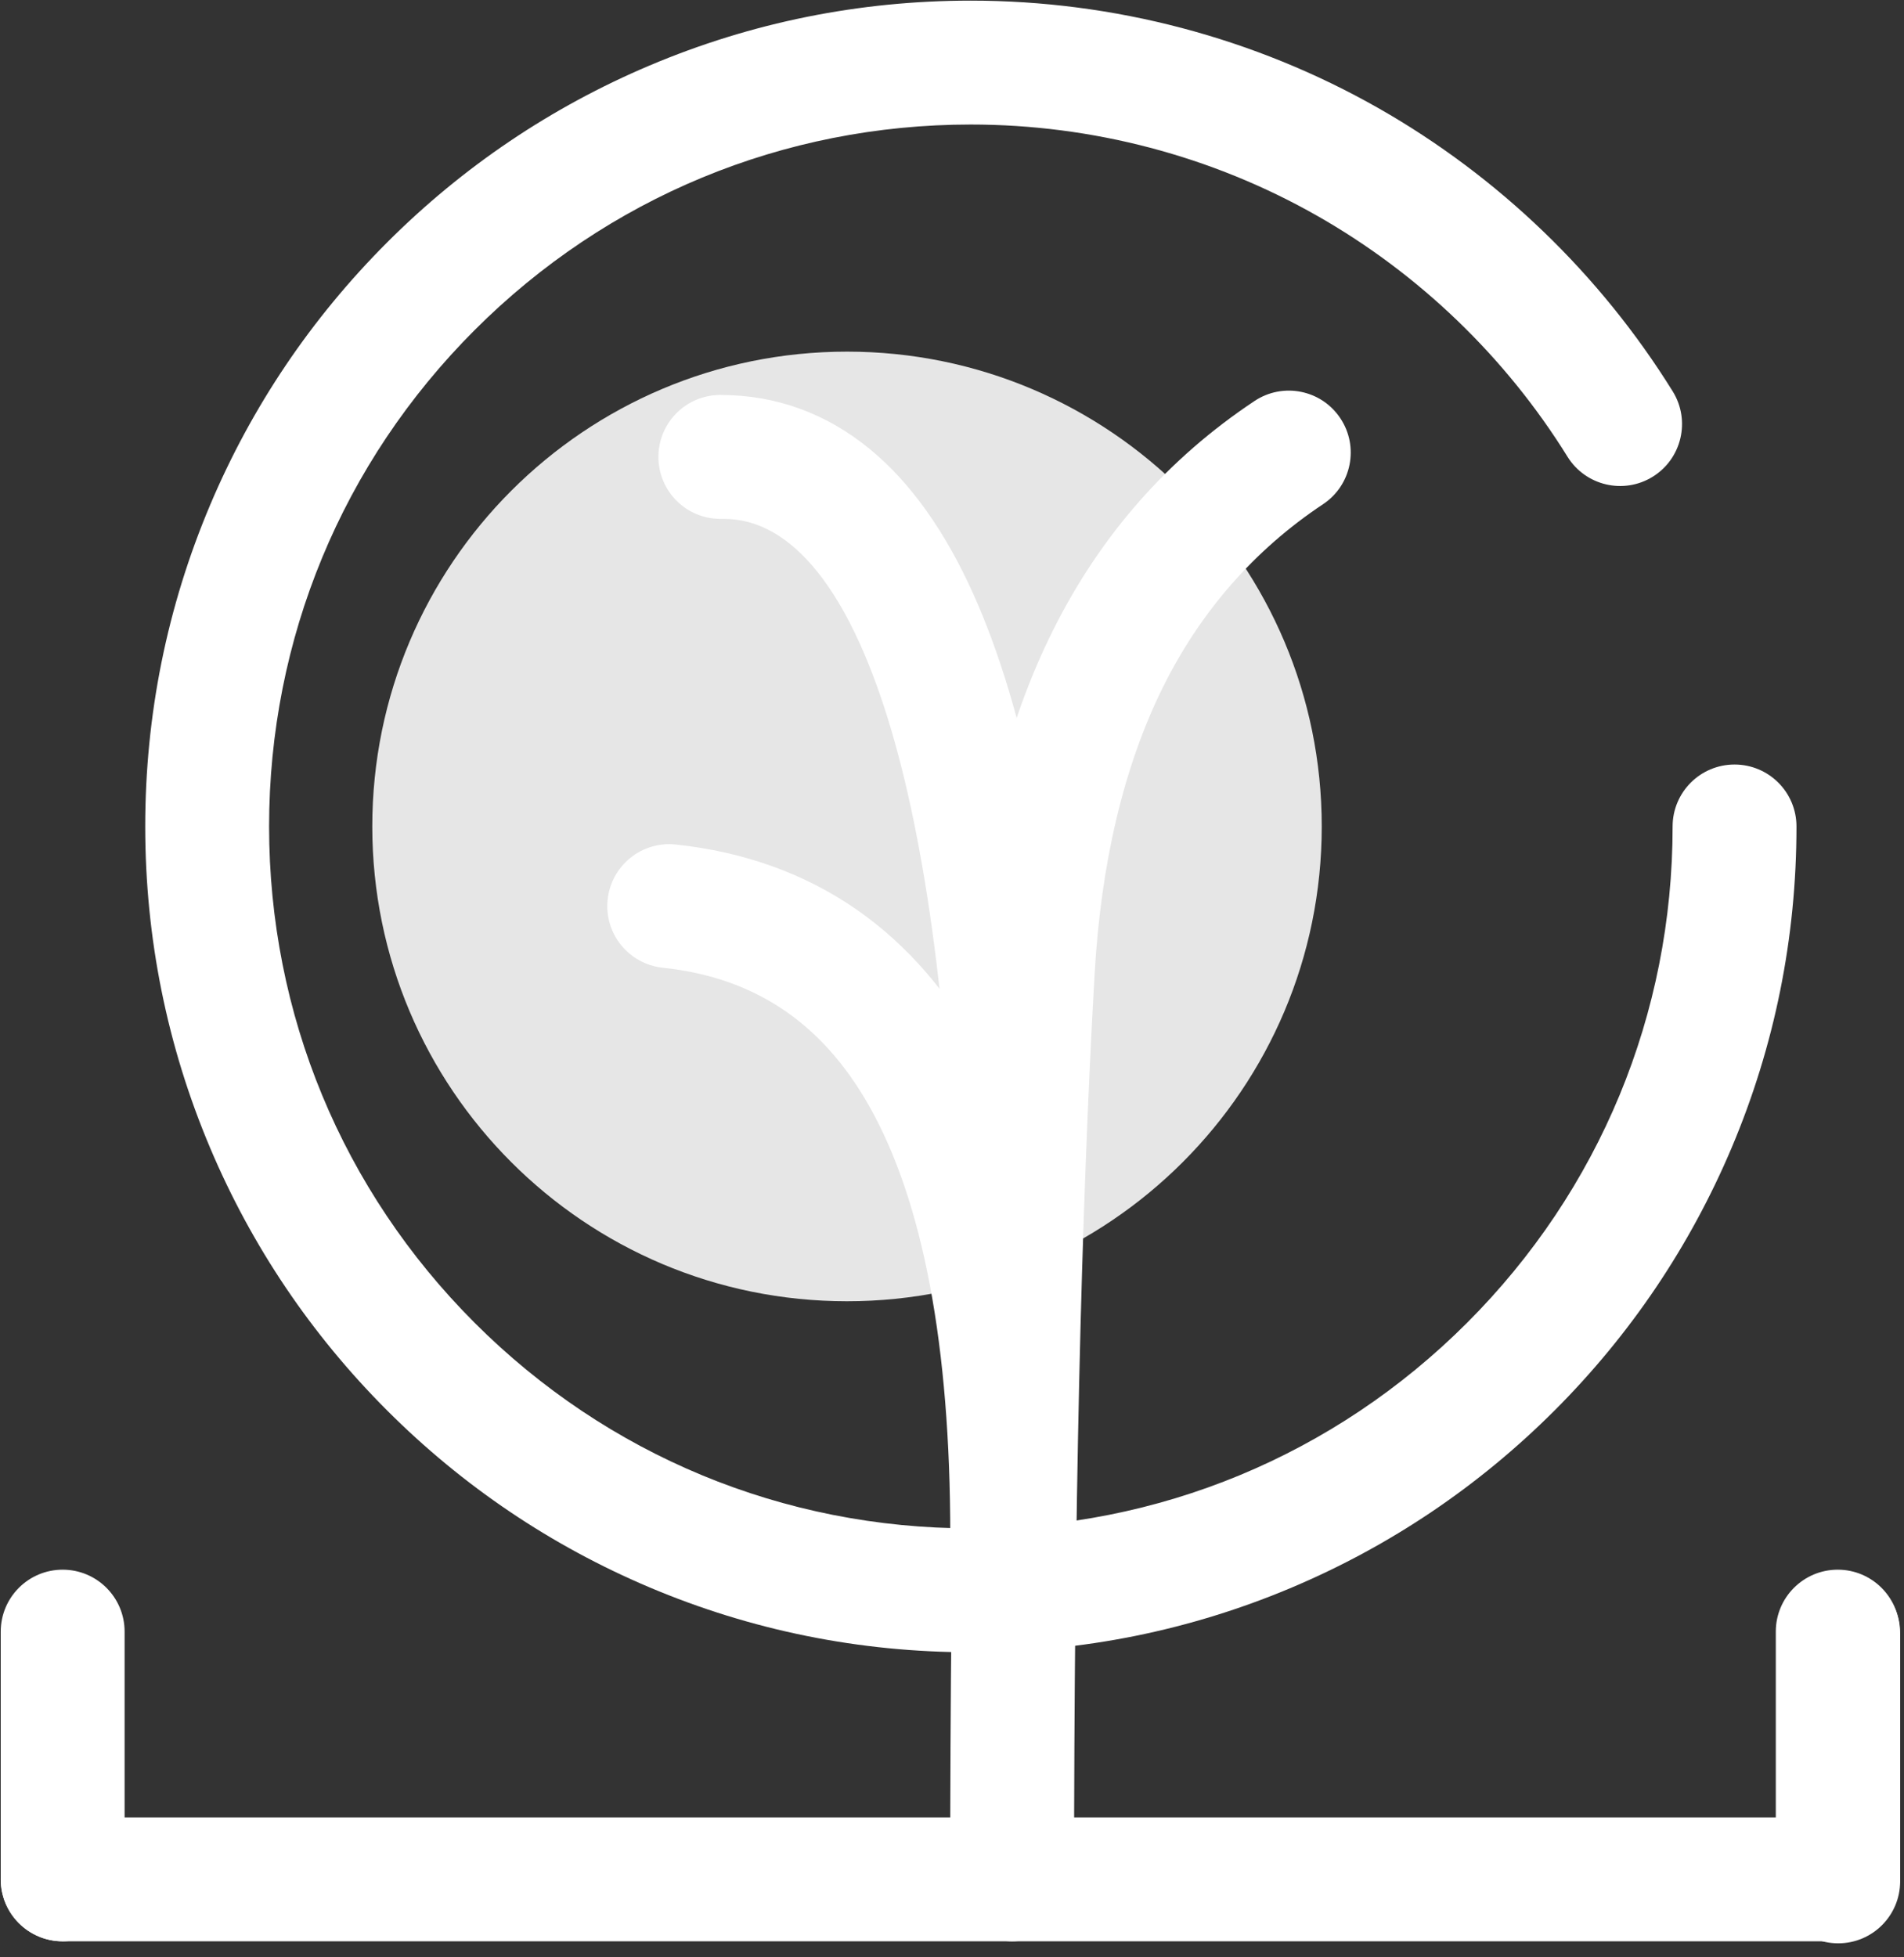
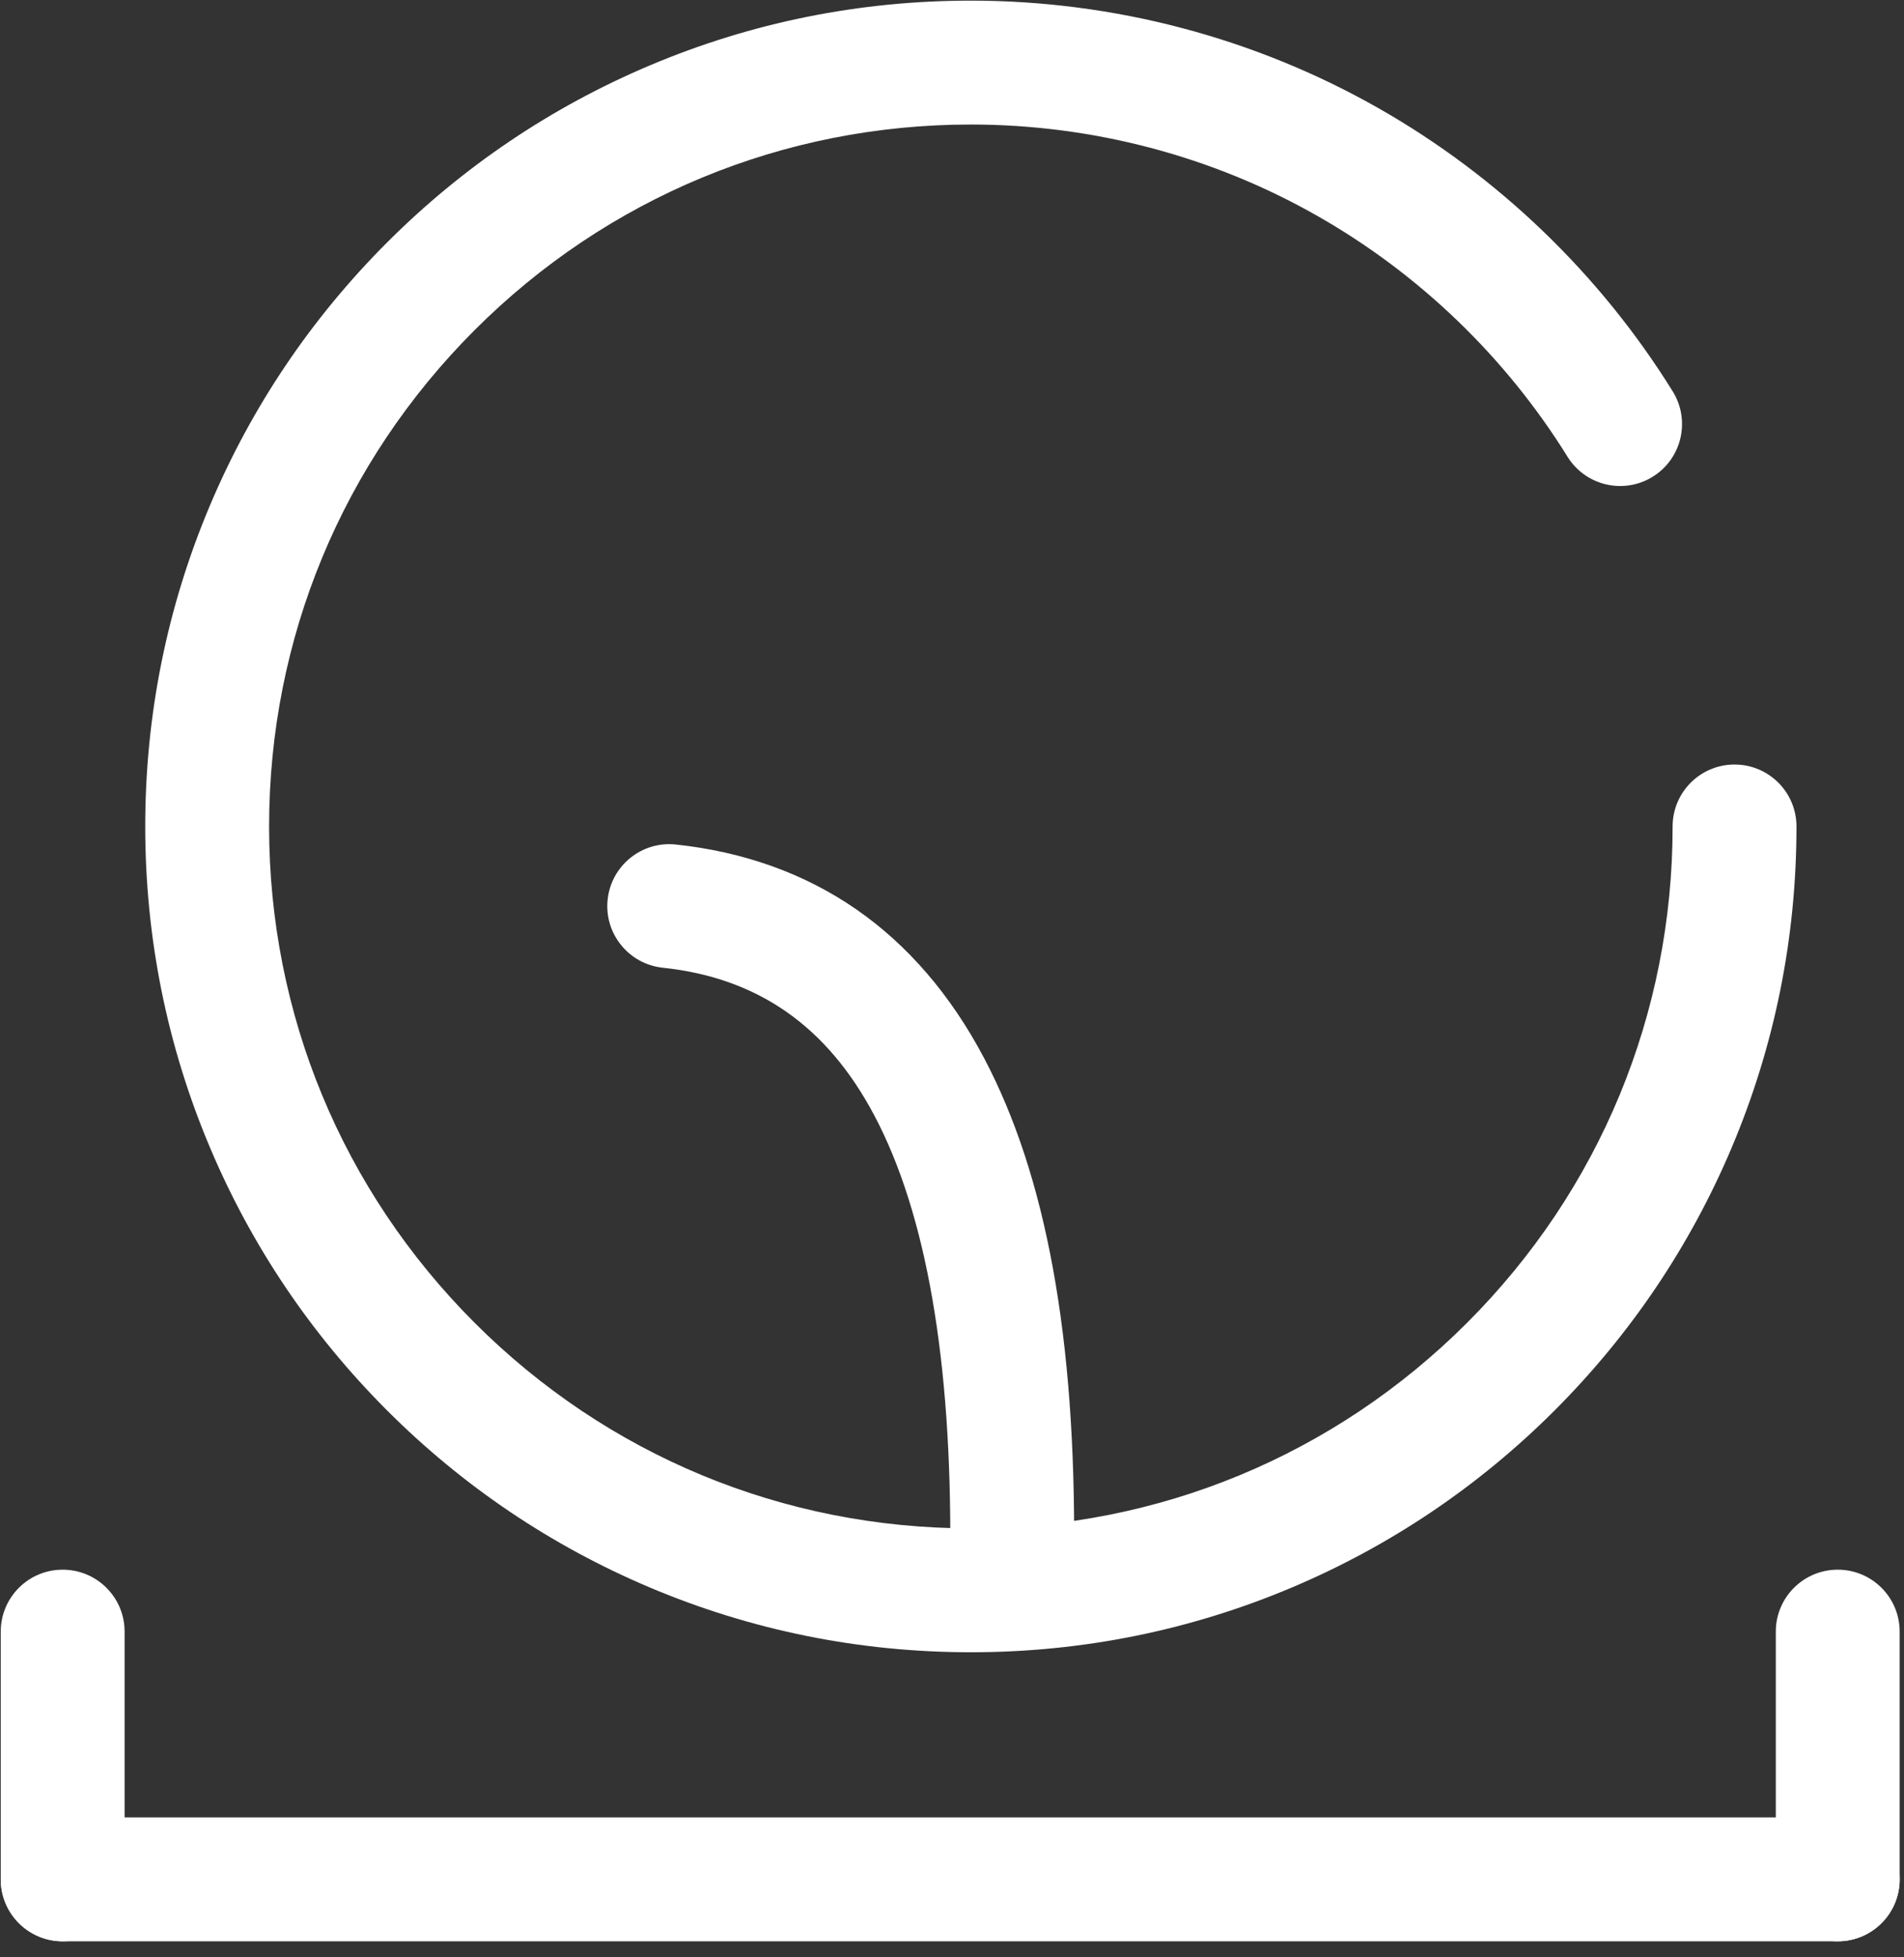
<svg xmlns="http://www.w3.org/2000/svg" width="36px" height="37px" viewBox="0 0 36 37" version="1.1">
  <rect x="0" y="0" width="36" height="37" fill="#333333" stroke="none" />
  <title>母婴-3备份</title>
  <g id="页面-1" stroke="none" stroke-width="1" fill="none" fill-rule="evenodd">
    <g id="补充-行业案例" transform="translate(-1624, -330)" fill-rule="nonzero">
      <g id="母婴-3备份" transform="translate(1624, 330)">
-         <path d="M18.356,31.233 C16.249,31.233 14.205,30.82 12.28,30.006 C10.421,29.219 8.751,28.094 7.318,26.661 C5.885,25.227 4.759,23.558 3.973,21.699 C3.159,19.774 2.746,17.729 2.746,15.623 C2.746,13.516 3.159,11.471 3.973,9.546 C4.759,7.687 5.885,6.018 7.318,4.584 C8.751,3.151 10.421,2.026 12.28,1.239 C14.205,0.425 16.249,0.012 18.356,0.012 C21.06,0.012 23.724,0.715 26.062,2.044 C28.327,3.332 30.252,5.183 31.627,7.398 C31.968,7.948 31.799,8.67 31.25,9.011 C30.701,9.352 29.979,9.183 29.638,8.634 C28.468,6.749 26.831,5.174 24.904,4.079 C22.919,2.95 20.655,2.354 18.356,2.354 C14.812,2.354 11.48,3.734 8.974,6.24 C6.468,8.746 5.088,12.078 5.088,15.623 C5.088,19.167 6.468,22.499 8.974,25.005 C11.48,27.511 14.812,28.891 18.356,28.891 C21.901,28.891 25.233,27.511 27.739,25.005 C30.245,22.499 31.625,19.167 31.625,15.623 C31.625,14.976 32.149,14.452 32.796,14.452 C33.443,14.452 33.967,14.976 33.967,15.623 C33.967,17.729 33.554,19.774 32.74,21.699 C31.953,23.558 30.828,25.227 29.395,26.661 C27.961,28.094 26.292,29.219 24.433,30.006 C22.508,30.82 20.463,31.233 18.356,31.233 Z" id="路径" fill="#FFFFFF" />
-         <path d="M7.039,15.623 C7.039,20.58 11.057,24.598 16.015,24.598 C20.972,24.598 24.991,20.58 24.991,15.623 C24.991,10.665 20.972,6.647 16.015,6.647 C11.057,6.647 7.039,10.665 7.039,15.623 Z" id="路径" fill="#E6E6E6" />
-         <path d="M19.137,36.697 C18.49,36.697 17.966,36.172 17.966,35.526 C17.966,28.648 18.098,22.848 18.358,18.288 C18.639,13.362 20.443,9.759 23.72,7.58 C24.259,7.222 24.985,7.368 25.343,7.907 C25.701,8.445 25.555,9.172 25.017,9.53 C23.714,10.396 22.693,11.565 21.982,13.003 C21.249,14.487 20.816,16.31 20.696,18.421 C20.438,22.937 20.308,28.692 20.308,35.526 C20.308,36.172 19.783,36.697 19.137,36.697 L19.137,36.697 Z" id="路径" fill="#FFFFFF" />
-         <path d="M19.136,22.076 C18.526,22.076 18.012,21.603 17.969,20.986 C17.697,17.054 17.124,14.093 16.265,12.184 C15.197,9.808 14.009,9.808 13.619,9.808 C12.973,9.808 12.449,9.284 12.449,8.637 C12.449,7.99 12.973,7.466 13.619,7.466 C14.673,7.466 15.629,7.814 16.461,8.501 C17.216,9.125 17.869,10.041 18.401,11.224 C19.387,13.416 20.01,16.556 20.305,20.824 C20.349,21.469 19.863,22.028 19.218,22.073 C19.19,22.075 19.163,22.076 19.136,22.076 L19.136,22.076 Z" id="路径" fill="#FFFFFF" />
+         <path d="M18.356,31.233 C16.249,31.233 14.205,30.82 12.28,30.006 C10.421,29.219 8.751,28.094 7.318,26.661 C5.885,25.227 4.759,23.558 3.973,21.699 C3.159,19.774 2.746,17.729 2.746,15.623 C2.746,13.516 3.159,11.471 3.973,9.546 C4.759,7.687 5.885,6.018 7.318,4.584 C8.751,3.151 10.421,2.026 12.28,1.239 C14.205,0.425 16.249,0.012 18.356,0.012 C21.06,0.012 23.724,0.715 26.062,2.044 C28.327,3.332 30.252,5.183 31.627,7.398 C31.968,7.948 31.799,8.67 31.25,9.011 C30.701,9.352 29.979,9.183 29.638,8.634 C28.468,6.749 26.831,5.174 24.904,4.079 C22.919,2.95 20.655,2.354 18.356,2.354 C14.812,2.354 11.48,3.734 8.974,6.24 C6.468,8.746 5.088,12.078 5.088,15.623 C5.088,19.167 6.468,22.499 8.974,25.005 C11.48,27.511 14.812,28.891 18.356,28.891 C21.901,28.891 25.233,27.511 27.739,25.005 C30.245,22.499 31.625,19.167 31.625,15.623 C31.625,14.976 32.149,14.452 32.796,14.452 C33.443,14.452 33.967,14.976 33.967,15.623 C33.967,17.729 33.554,19.774 32.74,21.699 C31.953,23.558 30.828,25.227 29.395,26.661 C27.961,28.094 26.292,29.219 24.433,30.006 C22.508,30.82 20.463,31.233 18.356,31.233 " id="路径" fill="#FFFFFF" />
        <path d="M19.137,30.538 L19.127,30.538 C18.48,30.533 17.961,30.004 17.966,29.358 C17.997,25.725 17.515,22.941 16.531,21.085 C15.637,19.396 14.328,18.483 12.53,18.293 C11.887,18.224 11.421,17.648 11.489,17.005 C11.557,16.362 12.134,15.896 12.777,15.964 C14.066,16.101 15.216,16.514 16.195,17.193 C17.165,17.866 17.974,18.807 18.6,19.989 C19.784,22.224 20.343,25.295 20.308,29.378 C20.302,30.021 19.779,30.538 19.137,30.538 L19.137,30.538 Z M34.747,36.697 L1.185,36.697 C0.538,36.697 0.014,36.172 0.014,35.526 C0.014,34.879 0.538,34.355 1.185,34.355 L34.747,34.355 C35.394,34.355 35.918,34.879 35.918,35.526 C35.918,36.172 35.394,36.697 34.747,36.697 L34.747,36.697 Z" id="形状" fill="#FFFFFF" />
        <path d="M34.747,36.697 C34.101,36.697 33.576,36.172 33.576,35.526 L33.576,30.843 C33.576,30.196 34.101,29.672 34.747,29.672 C35.394,29.672 35.918,30.196 35.918,30.843 L35.918,35.526 C35.918,36.172 35.394,36.697 34.747,36.697 L34.747,36.697 Z M1.185,36.697 C0.538,36.697 0.014,36.172 0.014,35.526 L0.014,30.843 C0.014,30.196 0.538,29.672 1.185,29.672 C1.832,29.672 2.356,30.196 2.356,30.843 L2.356,35.526 C2.356,36.172 1.831,36.697 1.185,36.697 L1.185,36.697 Z" id="形状" fill="#FFFFFF" />
-         <path d="M34.756,36.735 C34.109,36.735 33.585,36.211 33.585,35.564 L33.585,30.87 C33.585,30.224 34.109,29.7 34.756,29.7 C35.403,29.7 35.927,30.224 35.927,30.87 L35.927,35.564 C35.927,36.211 35.402,36.735 34.756,36.735 Z" id="路径" fill="#FFFFFF" />
      </g>
    </g>
  </g>
</svg>